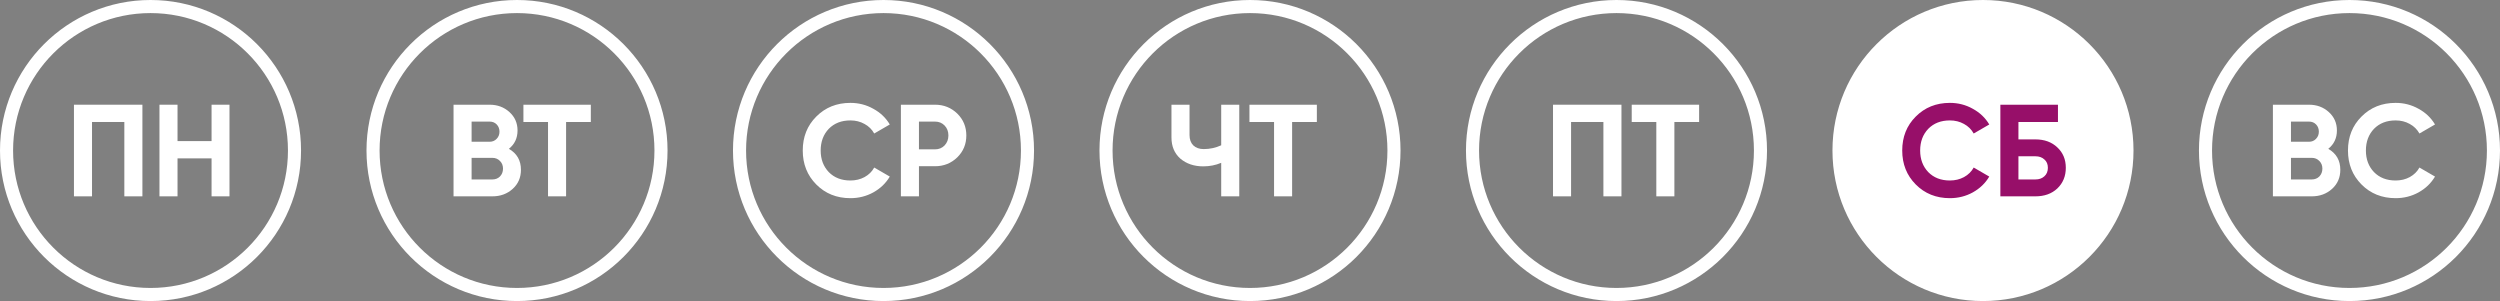
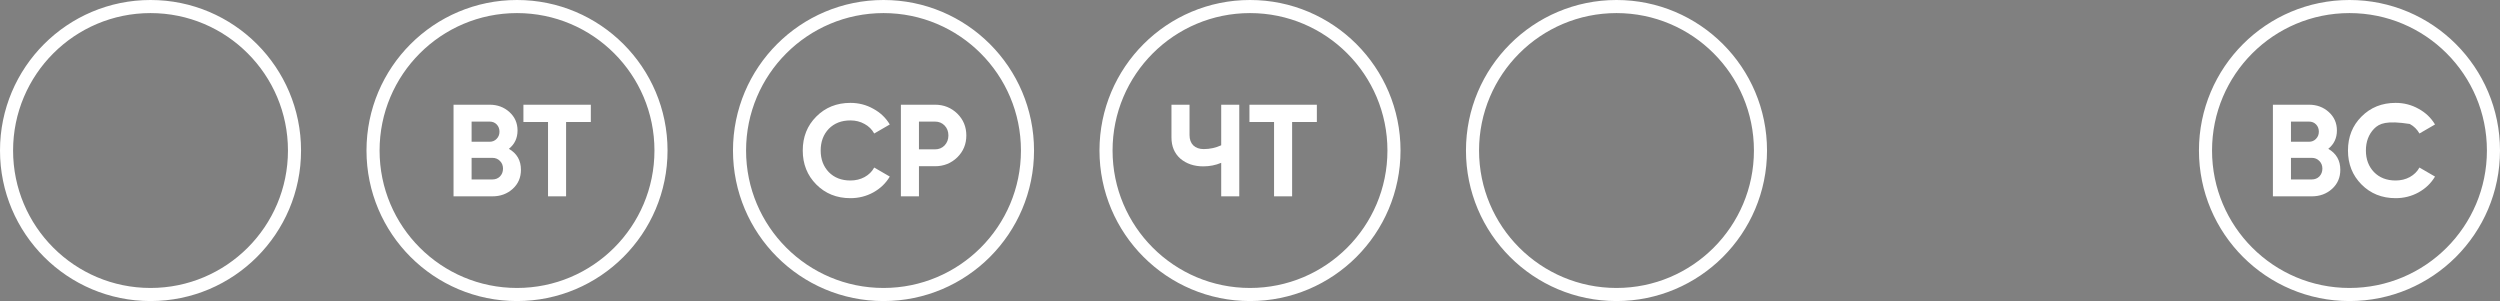
<svg xmlns="http://www.w3.org/2000/svg" width="191" height="23" viewBox="0 0 191 23" fill="none">
  <rect x="0" y="0" width="191" height="23" fill="#808080" stroke="none" />
  <circle cx="179.5" cy="11.5" r="11" stroke="white" />
-   <circle cx="151.5" cy="11.5" r="11" fill="white" stroke="white" />
-   <path d="M177.88 11.37C178.493 11.723 178.8 12.257 178.8 12.97C178.8 13.563 178.59 14.05 178.17 14.43C177.75 14.81 177.233 15 176.62 15H173.65V8H176.41C177.003 8 177.507 8.187 177.92 8.56C178.333 8.933 178.54 9.403 178.54 9.97C178.54 10.55 178.32 11.017 177.88 11.37ZM176.41 9.29H175.03V10.83H176.41C176.623 10.83 176.8 10.757 176.94 10.61C177.087 10.463 177.16 10.28 177.16 10.06C177.16 9.84 177.09 9.657 176.95 9.51C176.81 9.363 176.63 9.29 176.41 9.29ZM175.03 13.71H176.62C176.853 13.71 177.047 13.633 177.2 13.48C177.353 13.32 177.43 13.12 177.43 12.88C177.43 12.647 177.353 12.453 177.2 12.3C177.047 12.14 176.853 12.06 176.62 12.06H175.03V13.71ZM183.025 15.14C181.978 15.14 181.108 14.79 180.415 14.09C179.728 13.397 179.385 12.533 179.385 11.5C179.385 10.46 179.728 9.597 180.415 8.91C181.108 8.21 181.978 7.86 183.025 7.86C183.658 7.86 184.241 8.01 184.775 8.31C185.315 8.603 185.735 9.003 186.035 9.51L184.845 10.2C184.671 9.887 184.425 9.643 184.105 9.47C183.785 9.29 183.425 9.2 183.025 9.2C182.345 9.2 181.795 9.413 181.375 9.84C180.961 10.273 180.755 10.827 180.755 11.5C180.755 12.167 180.961 12.717 181.375 13.15C181.795 13.577 182.345 13.79 183.025 13.79C183.425 13.79 183.785 13.703 184.105 13.53C184.431 13.35 184.678 13.107 184.845 12.8L186.035 13.49C185.735 13.997 185.315 14.4 184.775 14.7C184.241 14.993 183.658 15.14 183.025 15.14Z" fill="white" />
-   <path d="M148.97 15.14C147.923 15.14 147.053 14.79 146.36 14.09C145.673 13.397 145.33 12.533 145.33 11.5C145.33 10.46 145.673 9.597 146.36 8.91C147.053 8.21 147.923 7.86 148.97 7.86C149.603 7.86 150.187 8.01 150.72 8.31C151.26 8.603 151.68 9.003 151.98 9.51L150.79 10.2C150.617 9.887 150.37 9.643 150.05 9.47C149.73 9.29 149.37 9.2 148.97 9.2C148.29 9.2 147.74 9.413 147.32 9.84C146.907 10.273 146.7 10.827 146.7 11.5C146.7 12.167 146.907 12.717 147.32 13.15C147.74 13.577 148.29 13.79 148.97 13.79C149.37 13.79 149.73 13.703 150.05 13.53C150.377 13.35 150.623 13.107 150.79 12.8L151.98 13.49C151.68 13.997 151.26 14.4 150.72 14.7C150.187 14.993 149.603 15.14 148.97 15.14ZM154.208 10.65H155.508C156.194 10.65 156.751 10.853 157.178 11.26C157.611 11.66 157.828 12.18 157.828 12.82C157.828 13.46 157.611 13.987 157.178 14.4C156.751 14.8 156.194 15 155.508 15H152.828V8H157.228V9.32H154.208V10.65ZM154.208 13.71H155.508C155.788 13.71 156.014 13.63 156.188 13.47C156.368 13.31 156.458 13.093 156.458 12.82C156.458 12.547 156.368 12.333 156.188 12.18C156.014 12.02 155.788 11.94 155.508 11.94H154.208V13.71Z" fill="#970F69" />
+   <path d="M177.88 11.37C178.493 11.723 178.8 12.257 178.8 12.97C178.8 13.563 178.59 14.05 178.17 14.43C177.75 14.81 177.233 15 176.62 15H173.65V8H176.41C177.003 8 177.507 8.187 177.92 8.56C178.333 8.933 178.54 9.403 178.54 9.97C178.54 10.55 178.32 11.017 177.88 11.37ZM176.41 9.29H175.03V10.83H176.41C176.623 10.83 176.8 10.757 176.94 10.61C177.087 10.463 177.16 10.28 177.16 10.06C177.16 9.84 177.09 9.657 176.95 9.51C176.81 9.363 176.63 9.29 176.41 9.29ZM175.03 13.71H176.62C176.853 13.71 177.047 13.633 177.2 13.48C177.353 13.32 177.43 13.12 177.43 12.88C177.43 12.647 177.353 12.453 177.2 12.3C177.047 12.14 176.853 12.06 176.62 12.06H175.03V13.71ZM183.025 15.14C181.978 15.14 181.108 14.79 180.415 14.09C179.728 13.397 179.385 12.533 179.385 11.5C179.385 10.46 179.728 9.597 180.415 8.91C181.108 8.21 181.978 7.86 183.025 7.86C183.658 7.86 184.241 8.01 184.775 8.31C185.315 8.603 185.735 9.003 186.035 9.51L184.845 10.2C184.671 9.887 184.425 9.643 184.105 9.47C182.345 9.2 181.795 9.413 181.375 9.84C180.961 10.273 180.755 10.827 180.755 11.5C180.755 12.167 180.961 12.717 181.375 13.15C181.795 13.577 182.345 13.79 183.025 13.79C183.425 13.79 183.785 13.703 184.105 13.53C184.431 13.35 184.678 13.107 184.845 12.8L186.035 13.49C185.735 13.997 185.315 14.4 184.775 14.7C184.241 14.993 183.658 15.14 183.025 15.14Z" fill="white" />
  <circle cx="11.5" cy="11.5" r="11" stroke="white" />
  <circle cx="39.5" cy="11.5" r="11" stroke="white" />
  <circle cx="67.5" cy="11.5" r="11" stroke="white" />
  <circle cx="95.5" cy="11.5" r="11" stroke="white" />
  <circle cx="123.5" cy="11.5" r="11" stroke="white" />
-   <path d="M5.65 8H10.88V15H9.5V9.32H7.03V15H5.65V8ZM16.163 10.78V8H17.533V15H16.163V12.1H13.563V15H12.183V8H13.563V10.78H16.163Z" fill="white" />
  <path d="M38.88 11.37C39.493 11.723 39.8 12.257 39.8 12.97C39.8 13.563 39.59 14.05 39.17 14.43C38.75 14.81 38.233 15 37.62 15H34.65V8H37.41C38.003 8 38.507 8.187 38.92 8.56C39.333 8.933 39.54 9.403 39.54 9.97C39.54 10.55 39.32 11.017 38.88 11.37ZM37.41 9.29H36.03V10.83H37.41C37.623 10.83 37.8 10.757 37.94 10.61C38.087 10.463 38.16 10.28 38.16 10.06C38.16 9.84 38.09 9.657 37.95 9.51C37.81 9.363 37.63 9.29 37.41 9.29ZM36.03 13.71H37.62C37.853 13.71 38.047 13.633 38.2 13.48C38.353 13.32 38.43 13.12 38.43 12.88C38.43 12.647 38.353 12.453 38.2 12.3C38.047 12.14 37.853 12.06 37.62 12.06H36.03V13.71ZM39.989 8H45.139V9.32H43.249V15H41.869V9.32H39.989V8Z" fill="white" />
  <path d="M64.97 15.14C63.923 15.14 63.053 14.79 62.36 14.09C61.673 13.397 61.33 12.533 61.33 11.5C61.33 10.46 61.673 9.597 62.36 8.91C63.053 8.21 63.923 7.86 64.97 7.86C65.603 7.86 66.187 8.01 66.72 8.31C67.26 8.603 67.68 9.003 67.98 9.51L66.79 10.2C66.617 9.887 66.37 9.643 66.05 9.47C65.73 9.29 65.37 9.2 64.97 9.2C64.29 9.2 63.74 9.413 63.32 9.84C62.907 10.273 62.7 10.827 62.7 11.5C62.7 12.167 62.907 12.717 63.32 13.15C63.74 13.577 64.29 13.79 64.97 13.79C65.37 13.79 65.73 13.703 66.05 13.53C66.377 13.35 66.623 13.107 66.79 12.8L67.98 13.49C67.68 13.997 67.26 14.4 66.72 14.7C66.187 14.993 65.603 15.14 64.97 15.14ZM68.828 8H71.438C72.104 8 72.671 8.227 73.138 8.68C73.598 9.133 73.828 9.69 73.828 10.35C73.828 11.01 73.598 11.567 73.138 12.02C72.671 12.473 72.104 12.7 71.438 12.7H70.208V15H68.828V8ZM70.208 11.41H71.438C71.731 11.41 71.974 11.31 72.168 11.11C72.361 10.903 72.458 10.65 72.458 10.35C72.458 10.043 72.361 9.79 72.168 9.59C71.974 9.39 71.731 9.29 71.438 9.29H70.208V11.41Z" fill="white" />
  <path d="M93.3 11.1V8H94.68V15H93.3V12.44C92.873 12.62 92.417 12.71 91.93 12.71C91.23 12.71 90.647 12.513 90.18 12.12C89.727 11.72 89.5 11.18 89.5 10.5V8H90.88V10.32C90.88 10.653 90.977 10.917 91.17 11.11C91.37 11.297 91.633 11.39 91.96 11.39C92.433 11.39 92.88 11.293 93.3 11.1ZM95.458 8H100.608V9.32H98.718V15H97.338V9.32H95.458V8Z" fill="white" />
-   <path d="M118.65 8H123.88V15H122.5V9.32H120.03V15H118.65V8ZM124.663 8H129.813V9.32H127.923V15H126.543V9.32H124.663V8Z" fill="white" />
</svg>